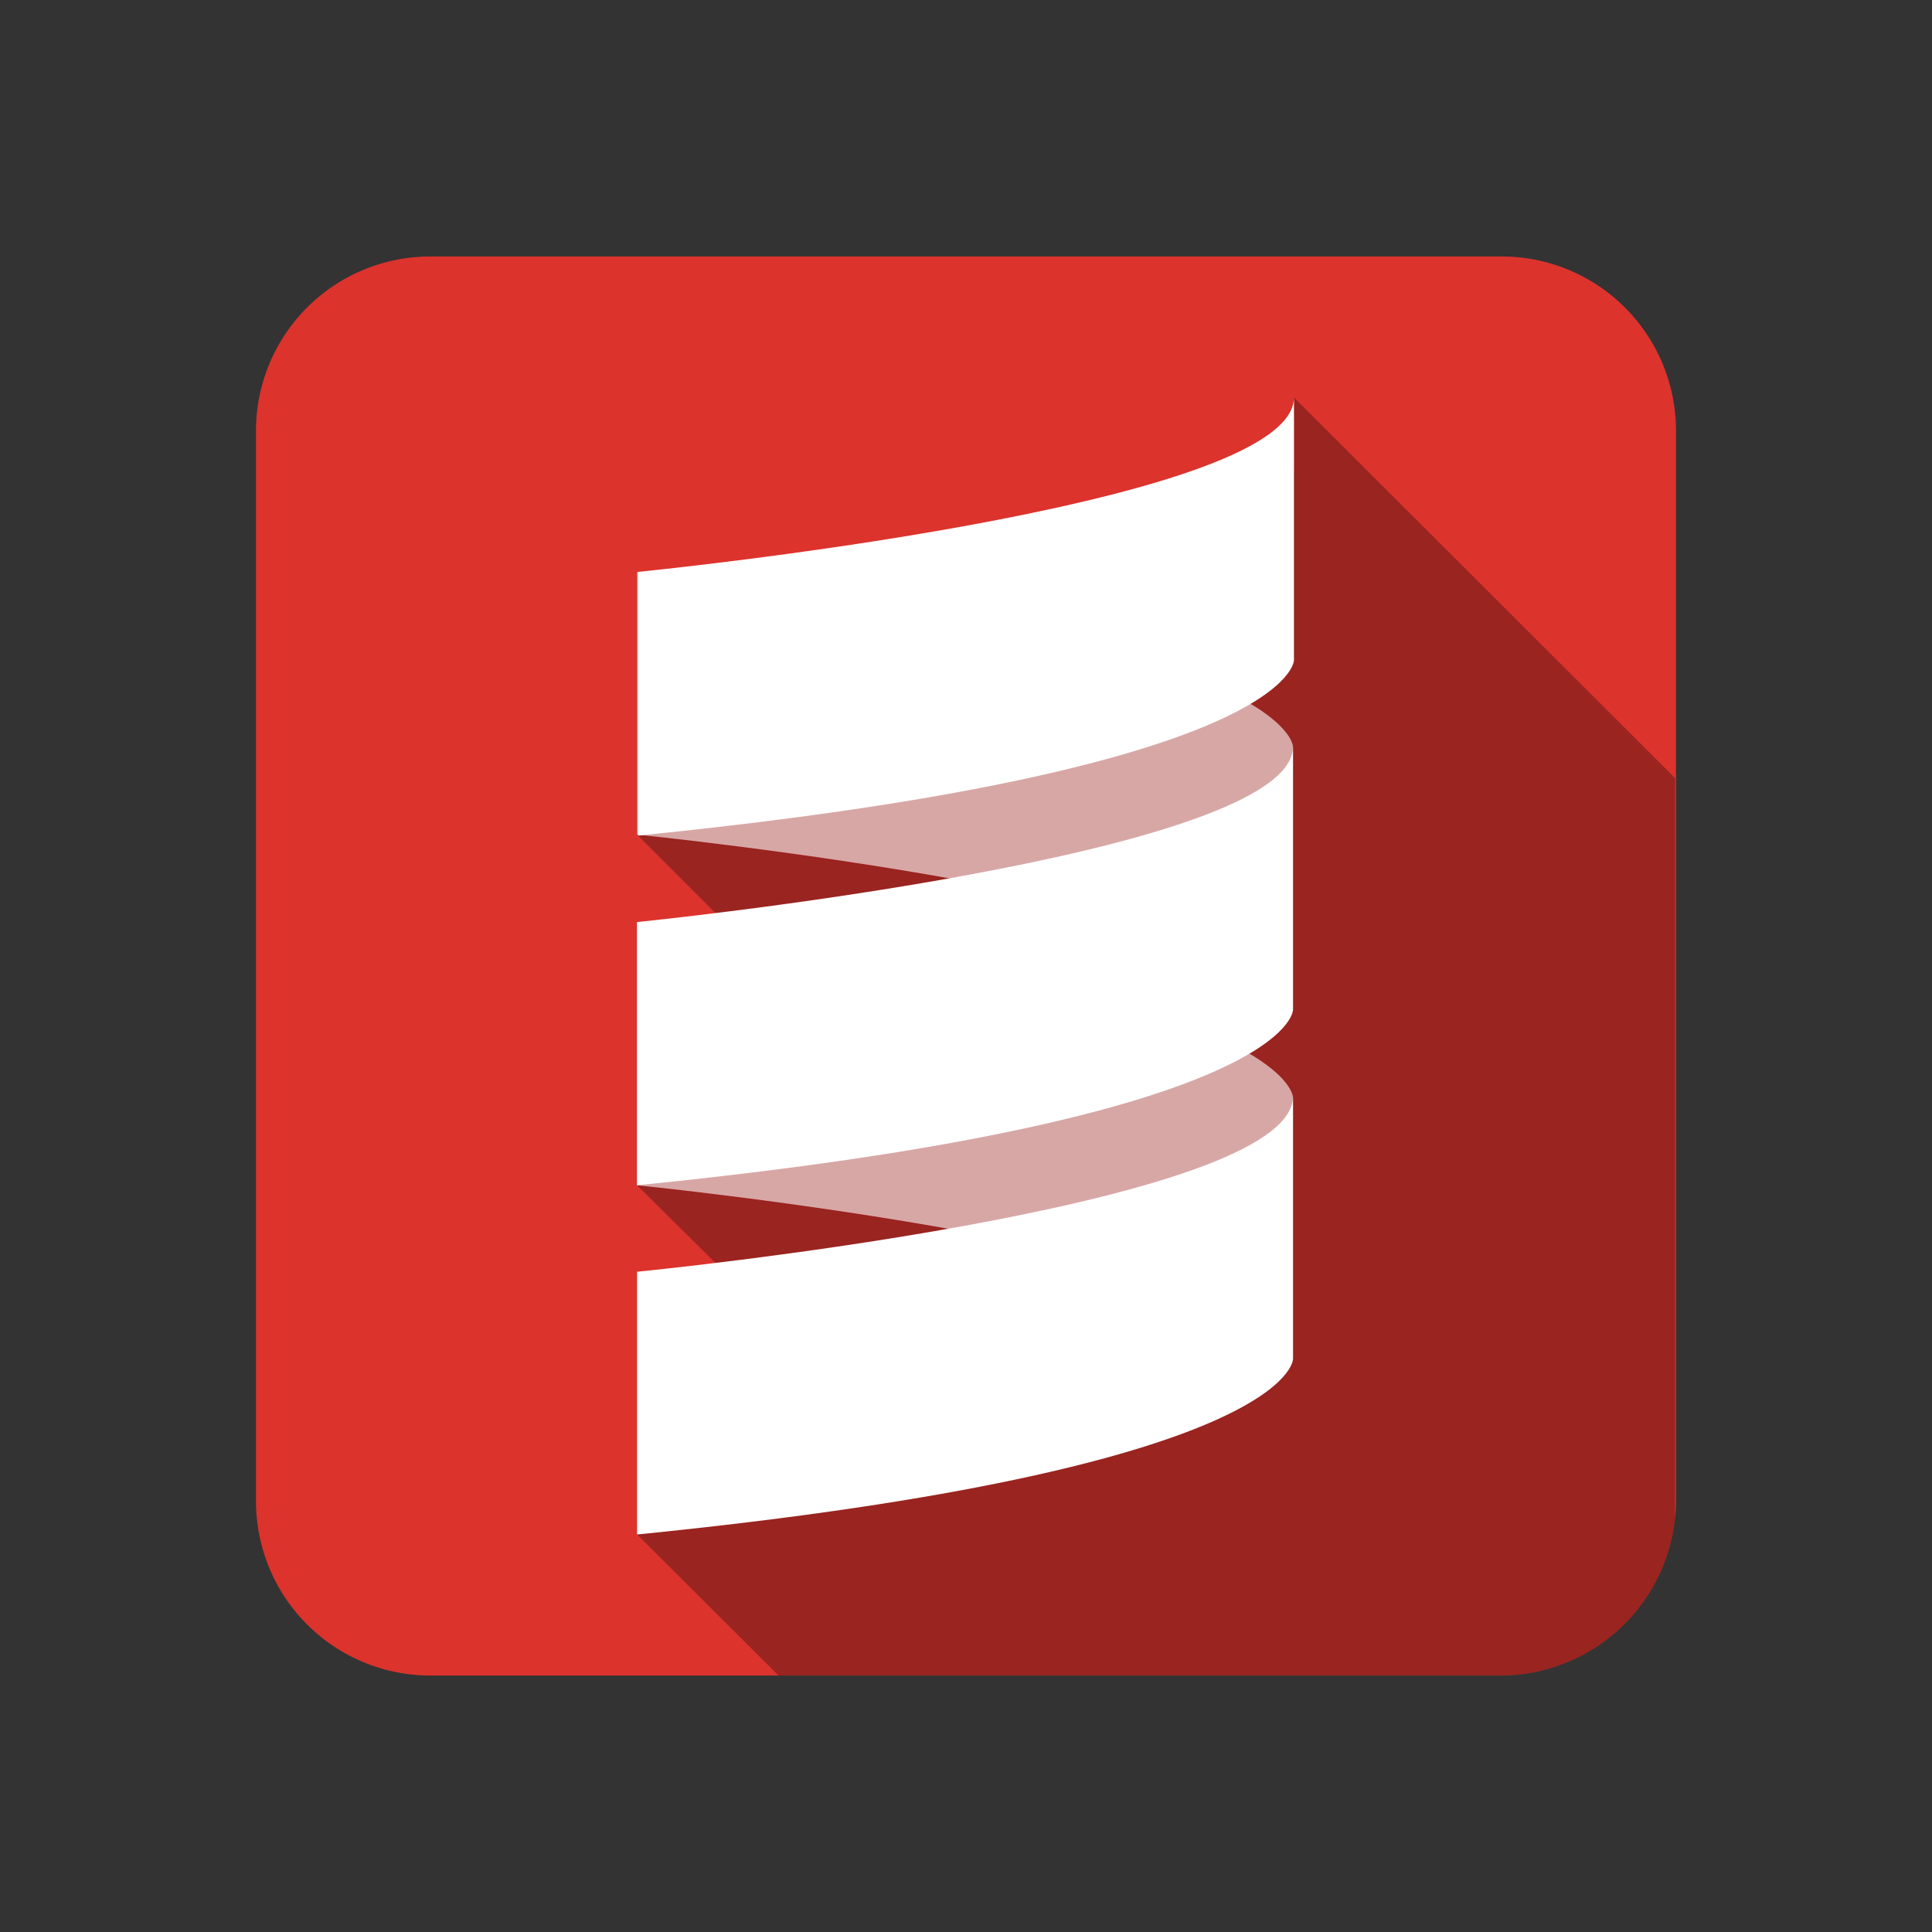
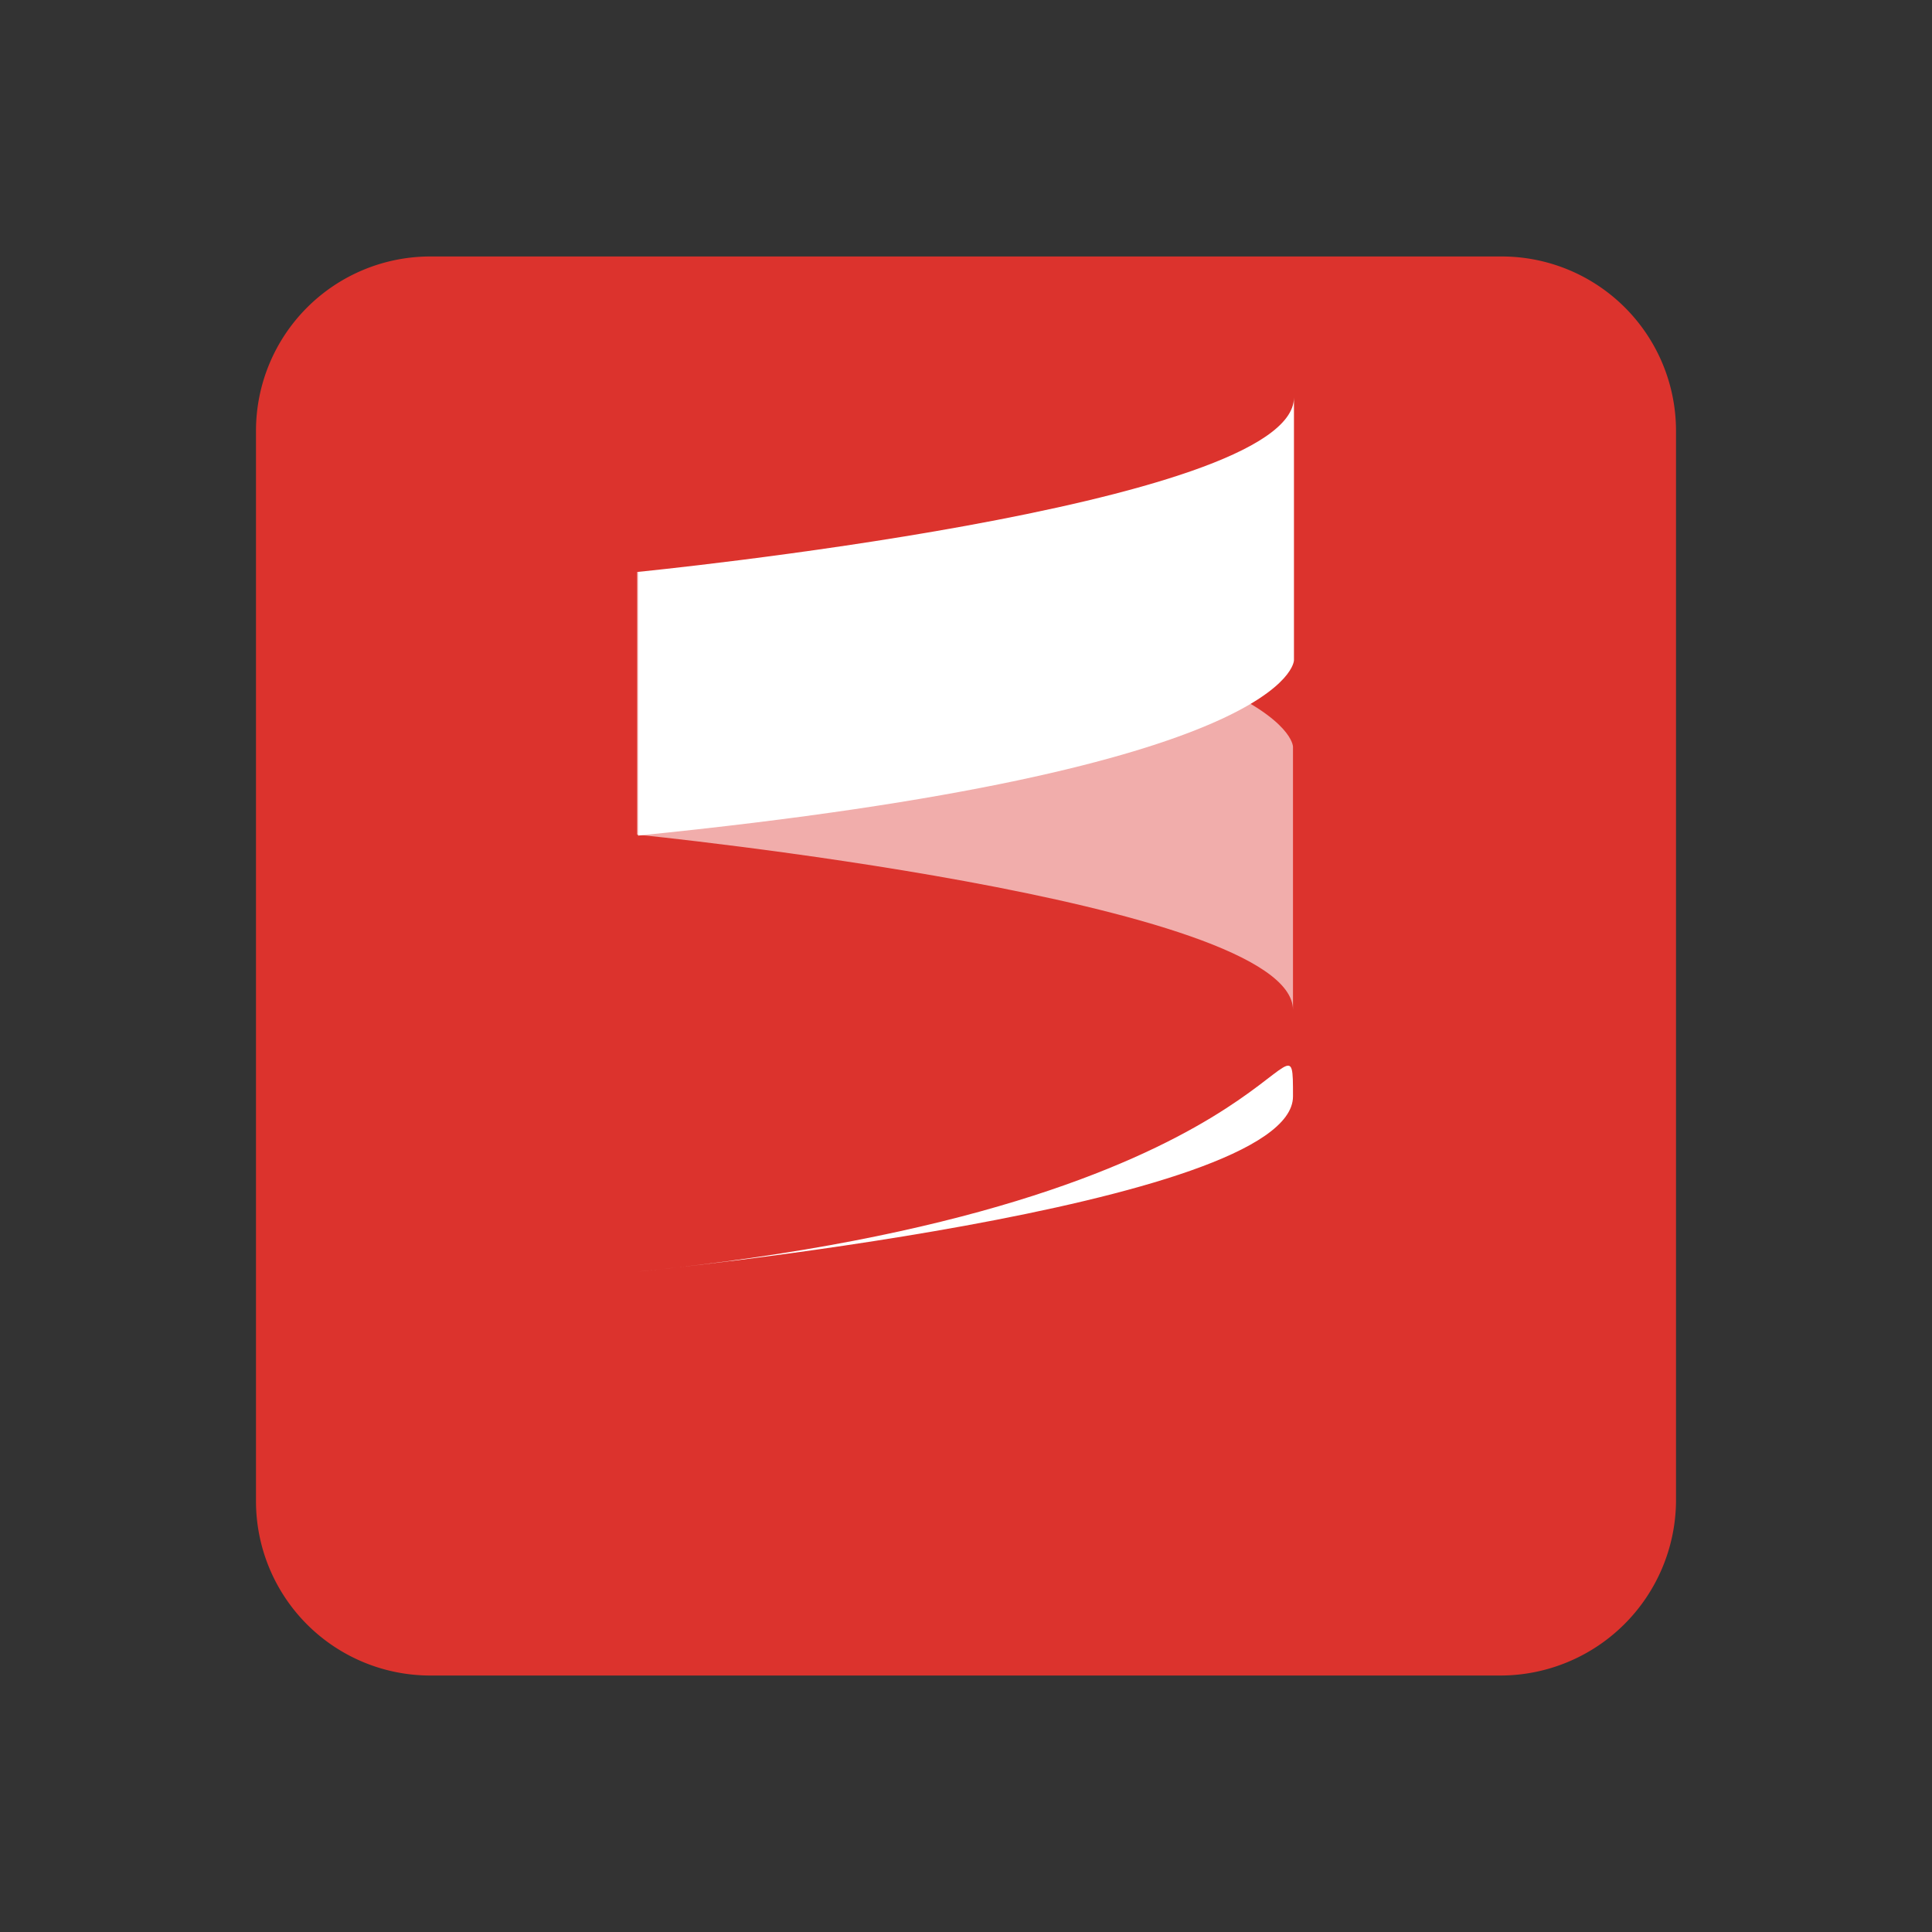
<svg xmlns="http://www.w3.org/2000/svg" viewBox="0 0 40 40">
  <rect x="0" y="0" width="40" height="40" fill="#333333" stroke="none" />
  <defs>
    <clipPath id="a">
-       <path d="M31.07,34.69H8.91A3.61,3.61,0,0,1,5.3,31.08V8.92A3.61,3.61,0,0,1,8.91,5.31H31.09A3.61,3.61,0,0,1,34.7,8.92V31.1A3.64,3.64,0,0,1,31.07,34.69Z" style="fill:none" />
-     </clipPath>
+       </clipPath>
  </defs>
  <title>scala-logo</title>
  <path d="M31.07,34.69H8.91A3.61,3.61,0,0,1,5.3,31.08V8.92A3.61,3.61,0,0,1,8.91,5.31H31.09A3.61,3.61,0,0,1,34.7,8.92V31.1A3.64,3.64,0,0,1,31.07,34.69Z" style="fill:#dc332d" />
  <g style="clip-path:url(#a)">
-     <polygon points="13.19 17.28 15.11 19.2 13.19 24.54 15.26 26.59 13.19 31.77 16.12 34.69 34.68 34.69 34.68 16.11 26.79 8.23 26.79 9.72 13.19 17.28" style="opacity:0.3;isolation:isolate" />
-   </g>
+     </g>
  <g style="opacity:0.6">
    <path d="M13.19,17.28s13.58,1.36,13.58,3.63V15.46s0-2.26-13.58-3.62v5.44Z" style="fill:#fff" />
-     <path d="M13.19,24.54s13.58,1.36,13.58,3.62V22.72s0-2.27-13.58-3.63Z" style="fill:#fff" />
  </g>
  <path d="M26.79,8.23v5.44s0,2.27-13.58,3.63V11.84S26.79,10.5,26.79,8.23" style="fill:#fff" />
-   <path d="M13.19,19.09s13.58-1.36,13.58-3.63v5.45s0,2.27-13.58,3.63Z" style="fill:#fff" />
-   <path d="M13.19,31.77V26.33S26.77,25,26.77,22.7v5.44s0,2.27-13.58,3.63" style="fill:#fff" />
+   <path d="M13.19,31.77V26.33S26.77,25,26.77,22.7s0,2.27-13.58,3.63" style="fill:#fff" />
</svg>